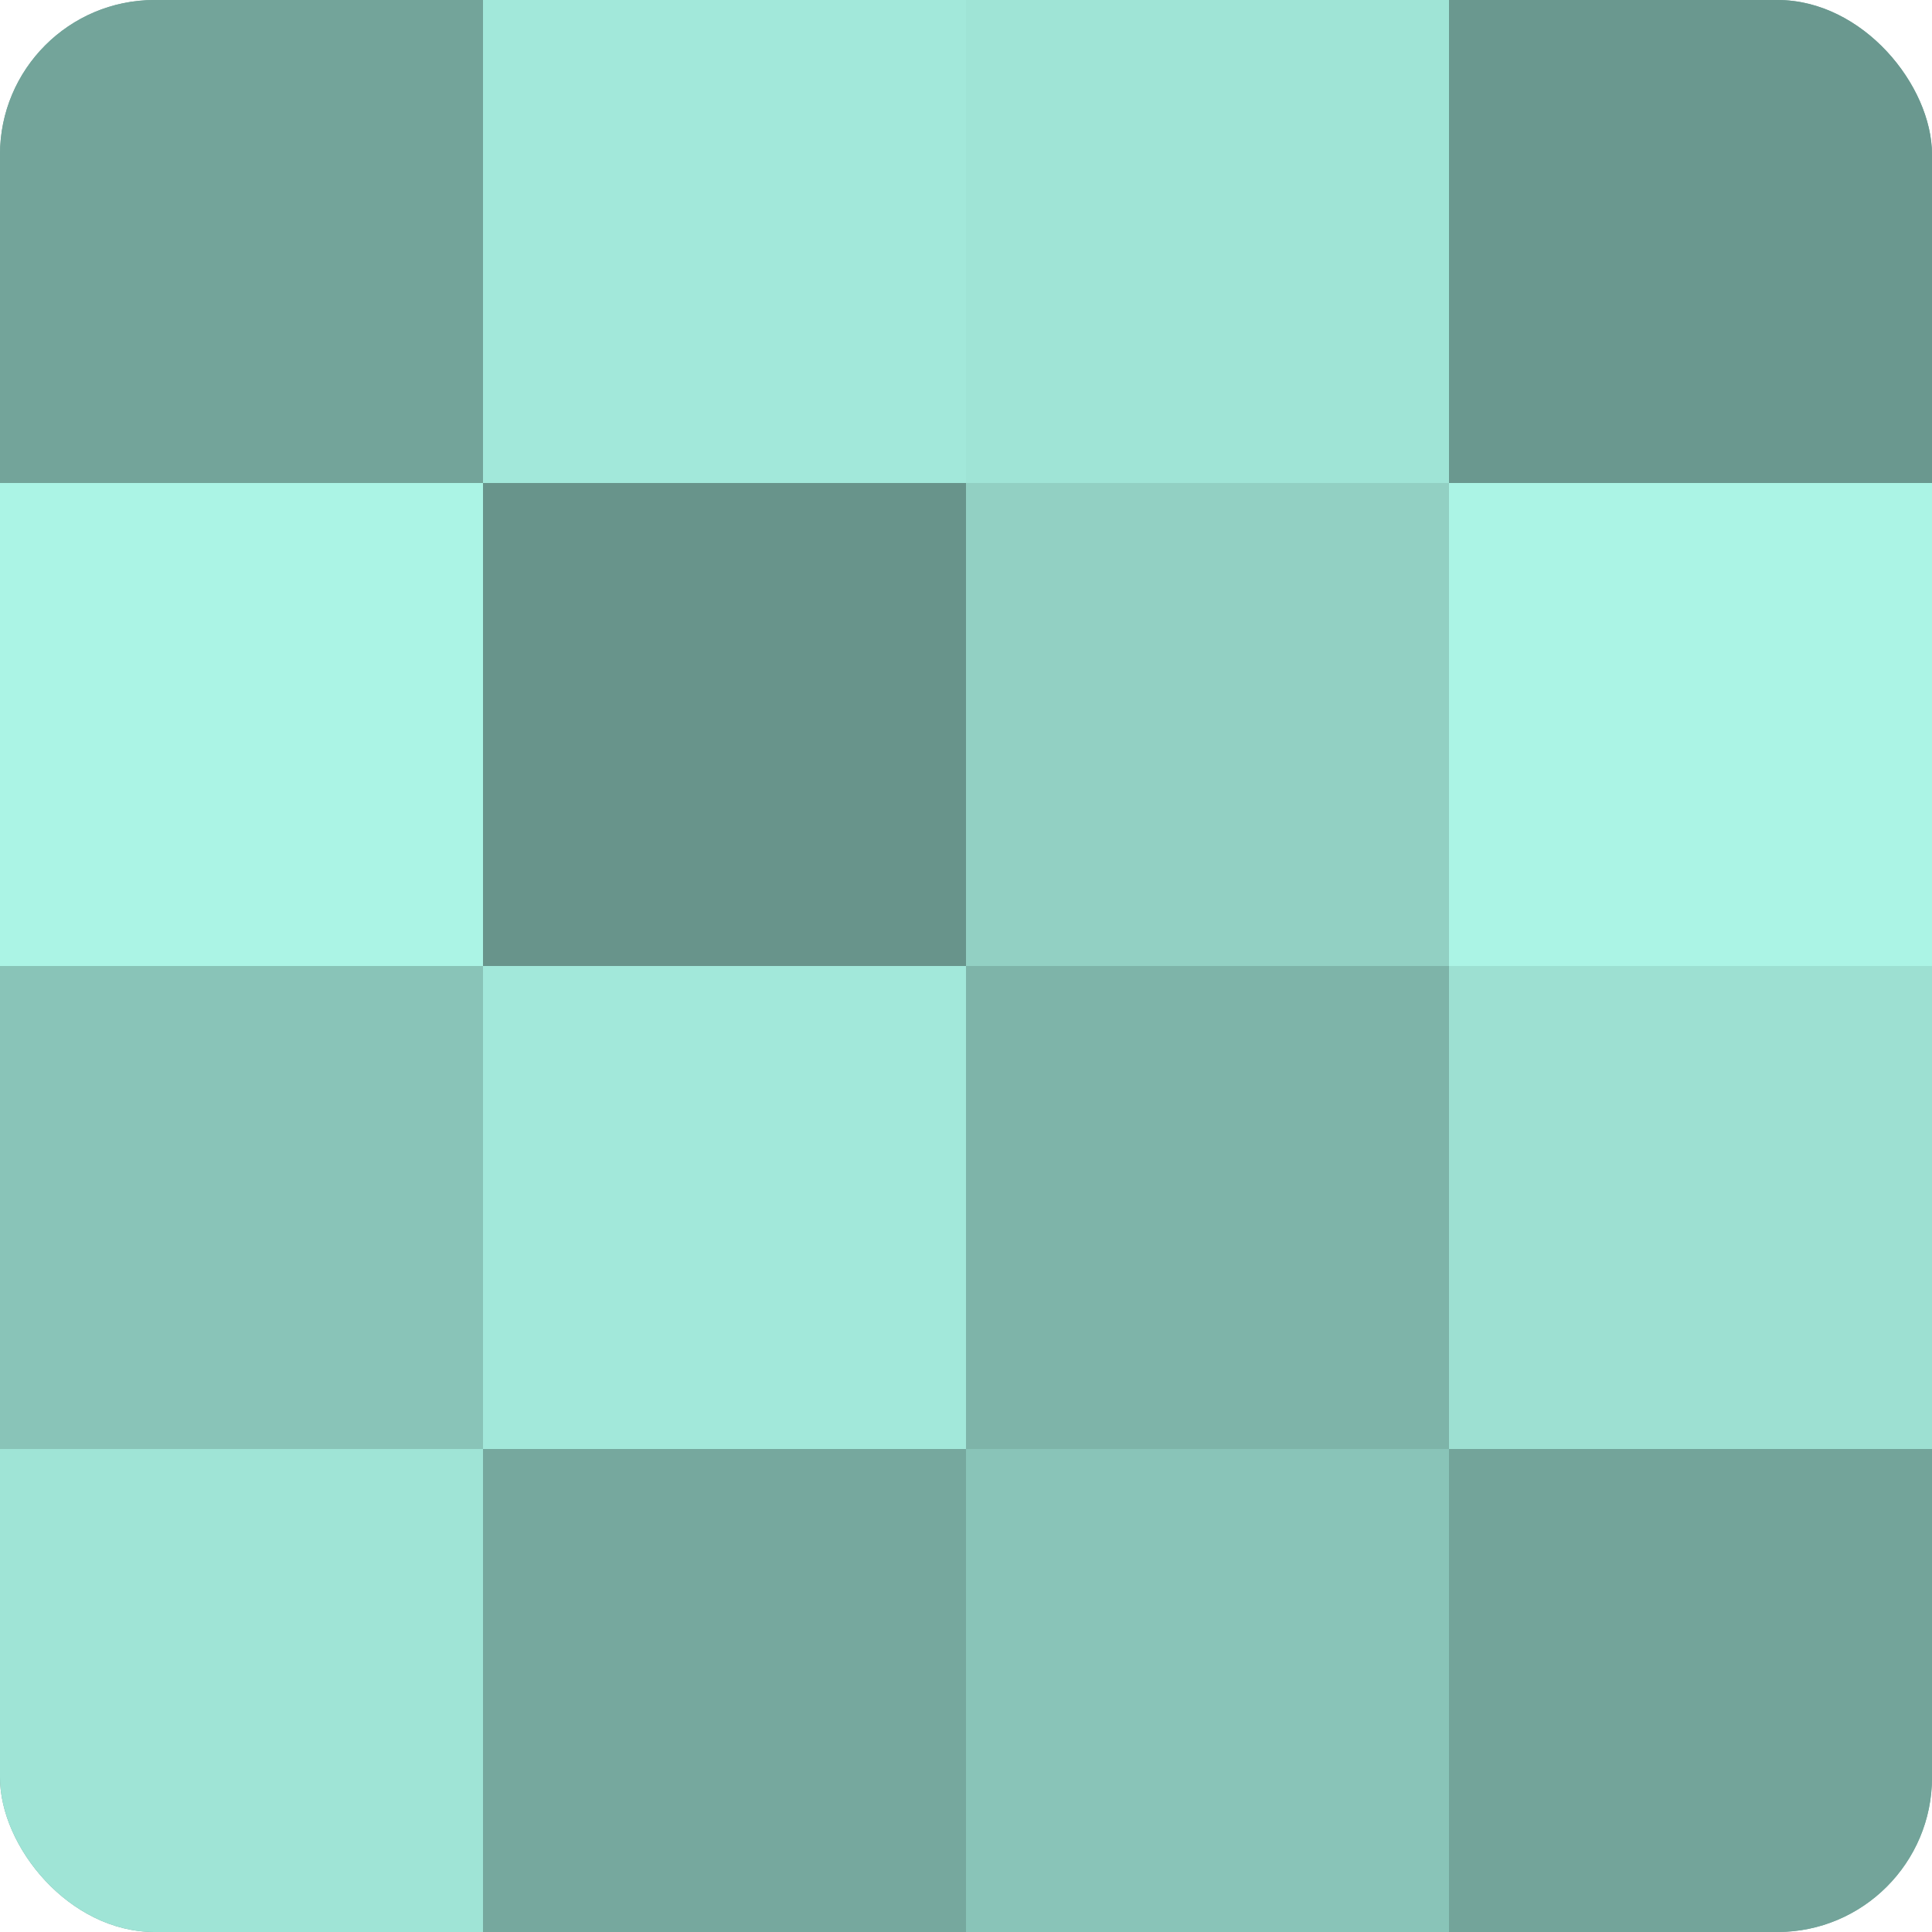
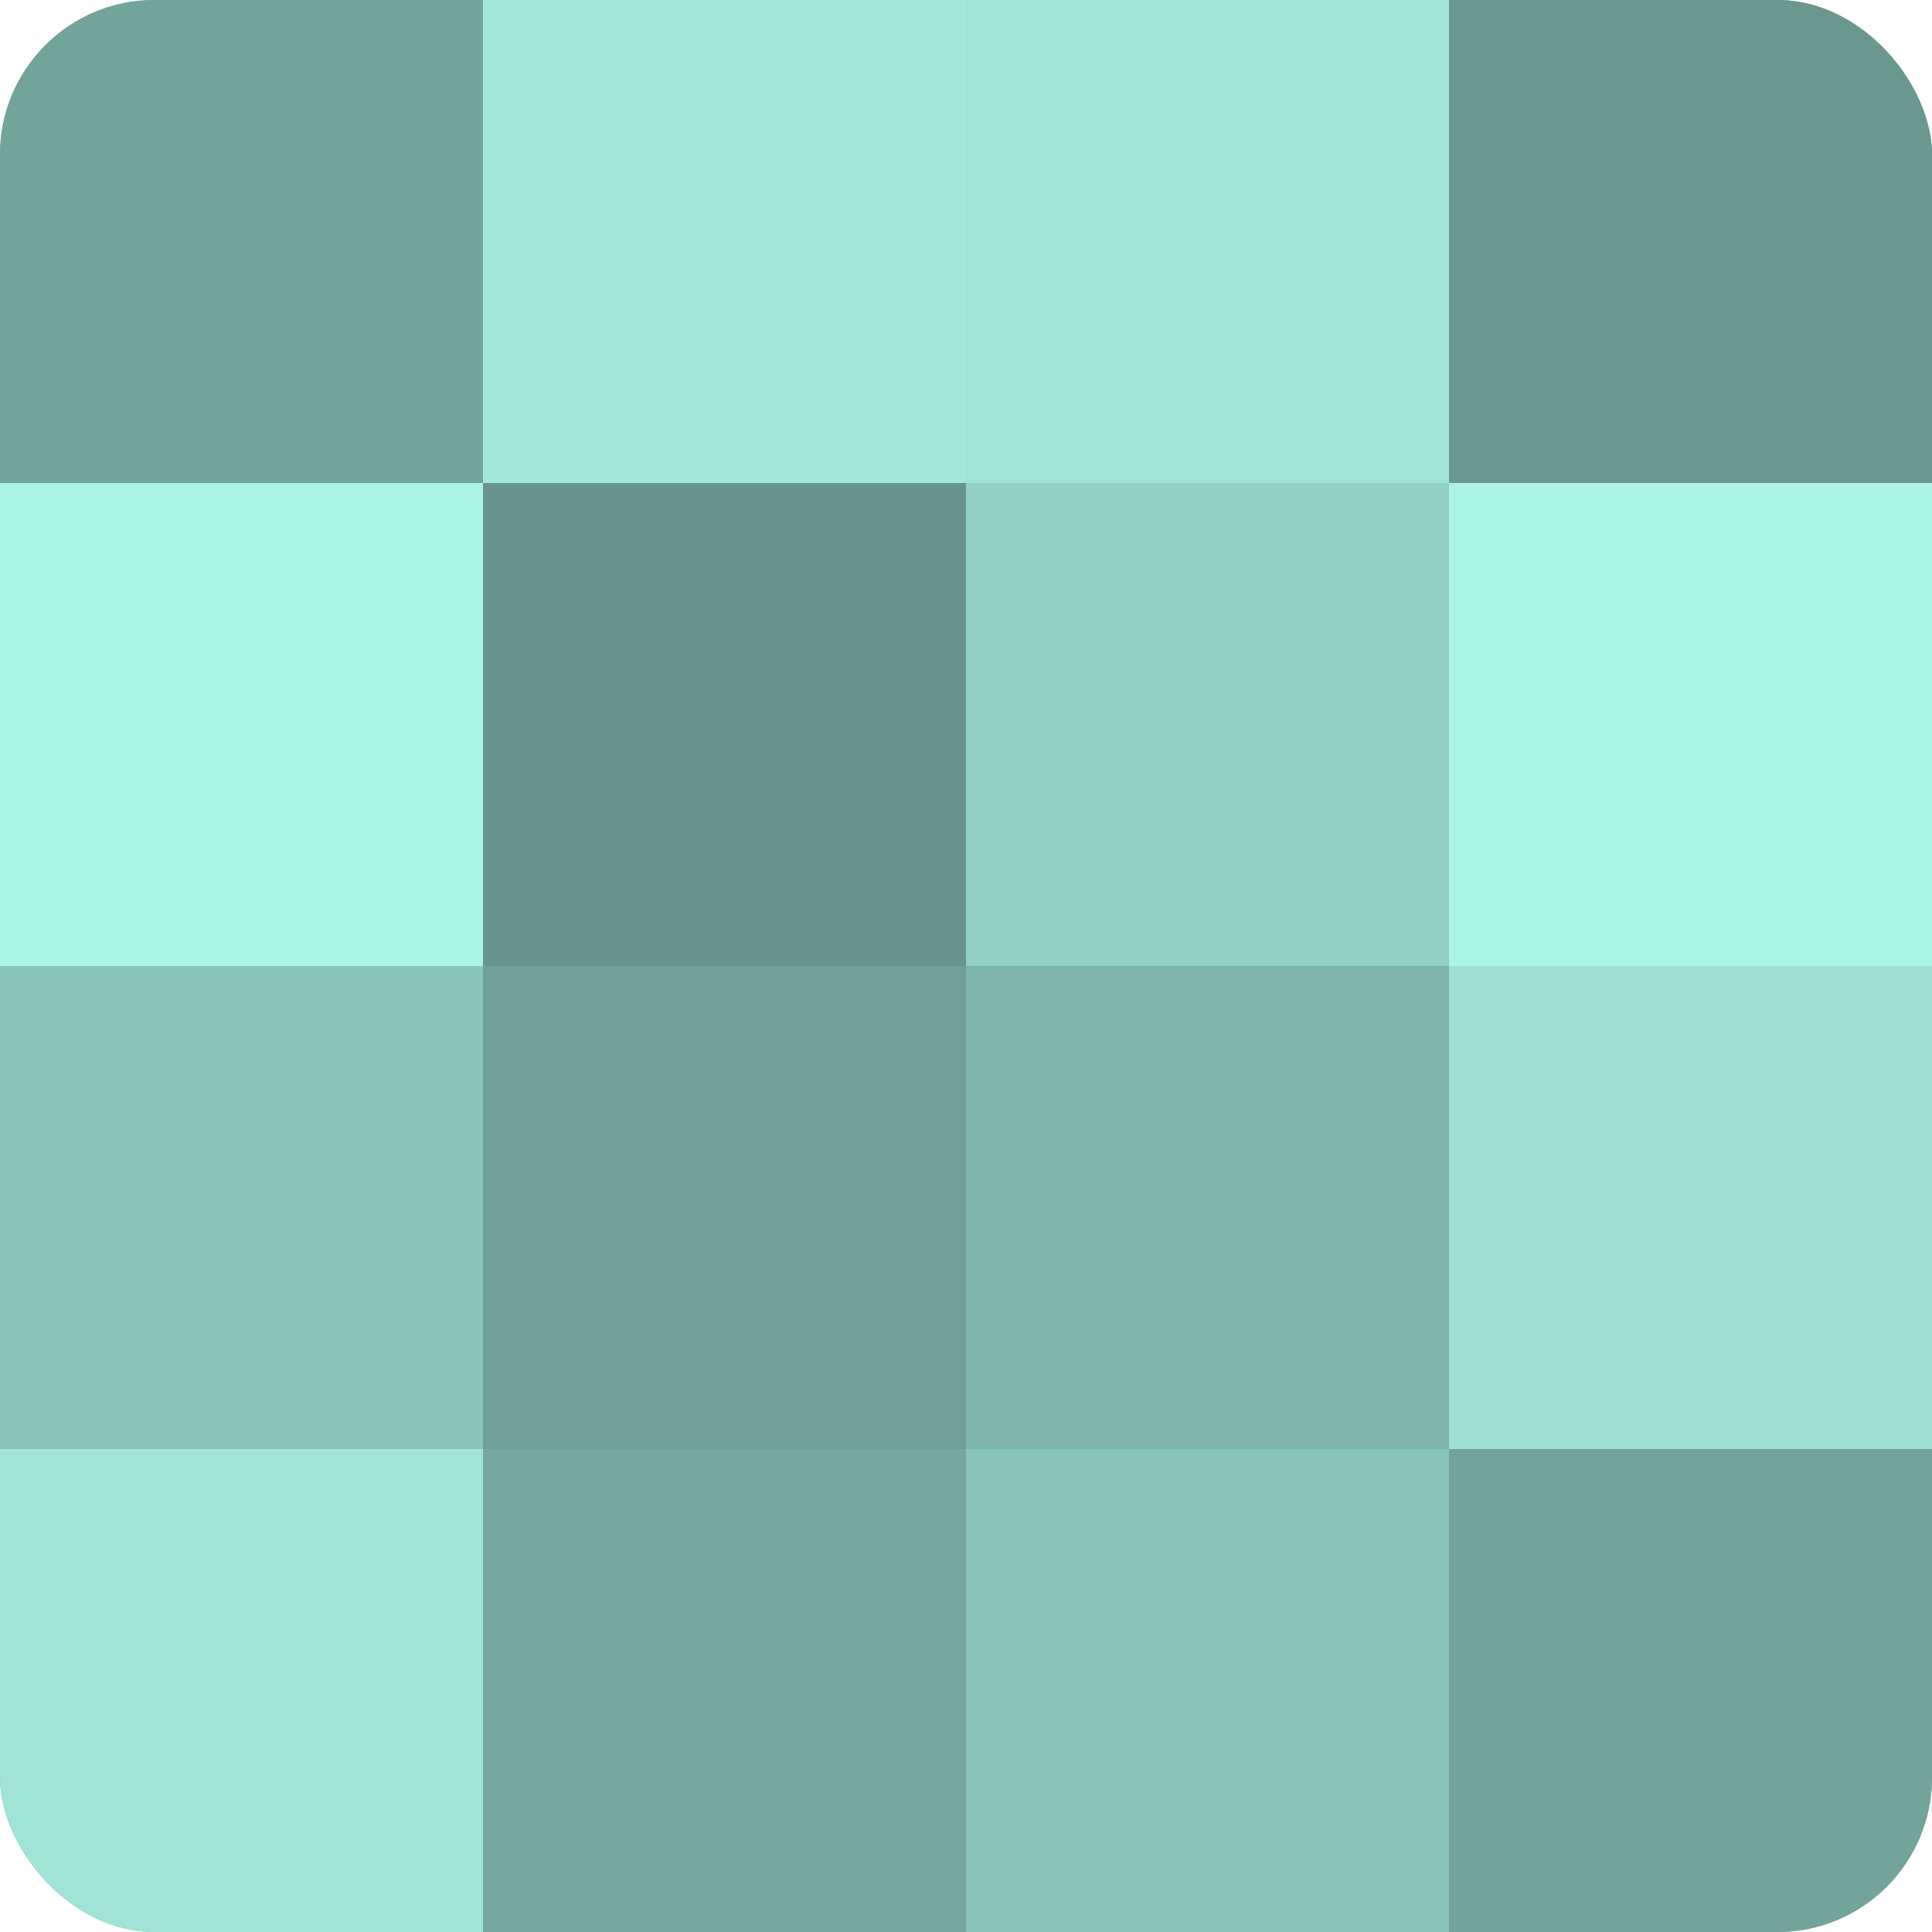
<svg xmlns="http://www.w3.org/2000/svg" width="60" height="60" viewBox="0 0 100 100" preserveAspectRatio="xMidYMid meet">
  <defs>
    <clipPath id="c" width="100" height="100">
      <rect width="100" height="100" rx="8" ry="8" />
    </clipPath>
  </defs>
  <g clip-path="url(#c)">
    <rect width="100" height="100" fill="#70a096" />
    <rect width="25" height="25" fill="#73a49a" />
    <rect y="25" width="25" height="25" fill="#abf4e5" />
    <rect y="50" width="25" height="25" fill="#89c4b8" />
    <rect y="75" width="25" height="25" fill="#9fe4d6" />
    <rect x="25" width="25" height="25" fill="#a2e8da" />
    <rect x="25" y="25" width="25" height="25" fill="#68948b" />
-     <rect x="25" y="50" width="25" height="25" fill="#a2e8da" />
    <rect x="25" y="75" width="25" height="25" fill="#76a89e" />
    <rect x="50" width="25" height="25" fill="#9fe4d6" />
    <rect x="50" y="25" width="25" height="25" fill="#92d0c3" />
    <rect x="50" y="50" width="25" height="25" fill="#7eb4a9" />
    <rect x="50" y="75" width="25" height="25" fill="#89c4b8" />
    <rect x="75" width="25" height="25" fill="#6a988f" />
    <rect x="75" y="25" width="25" height="25" fill="#abf4e5" />
    <rect x="75" y="50" width="25" height="25" fill="#9de0d2" />
    <rect x="75" y="75" width="25" height="25" fill="#73a49a" />
  </g>
</svg>